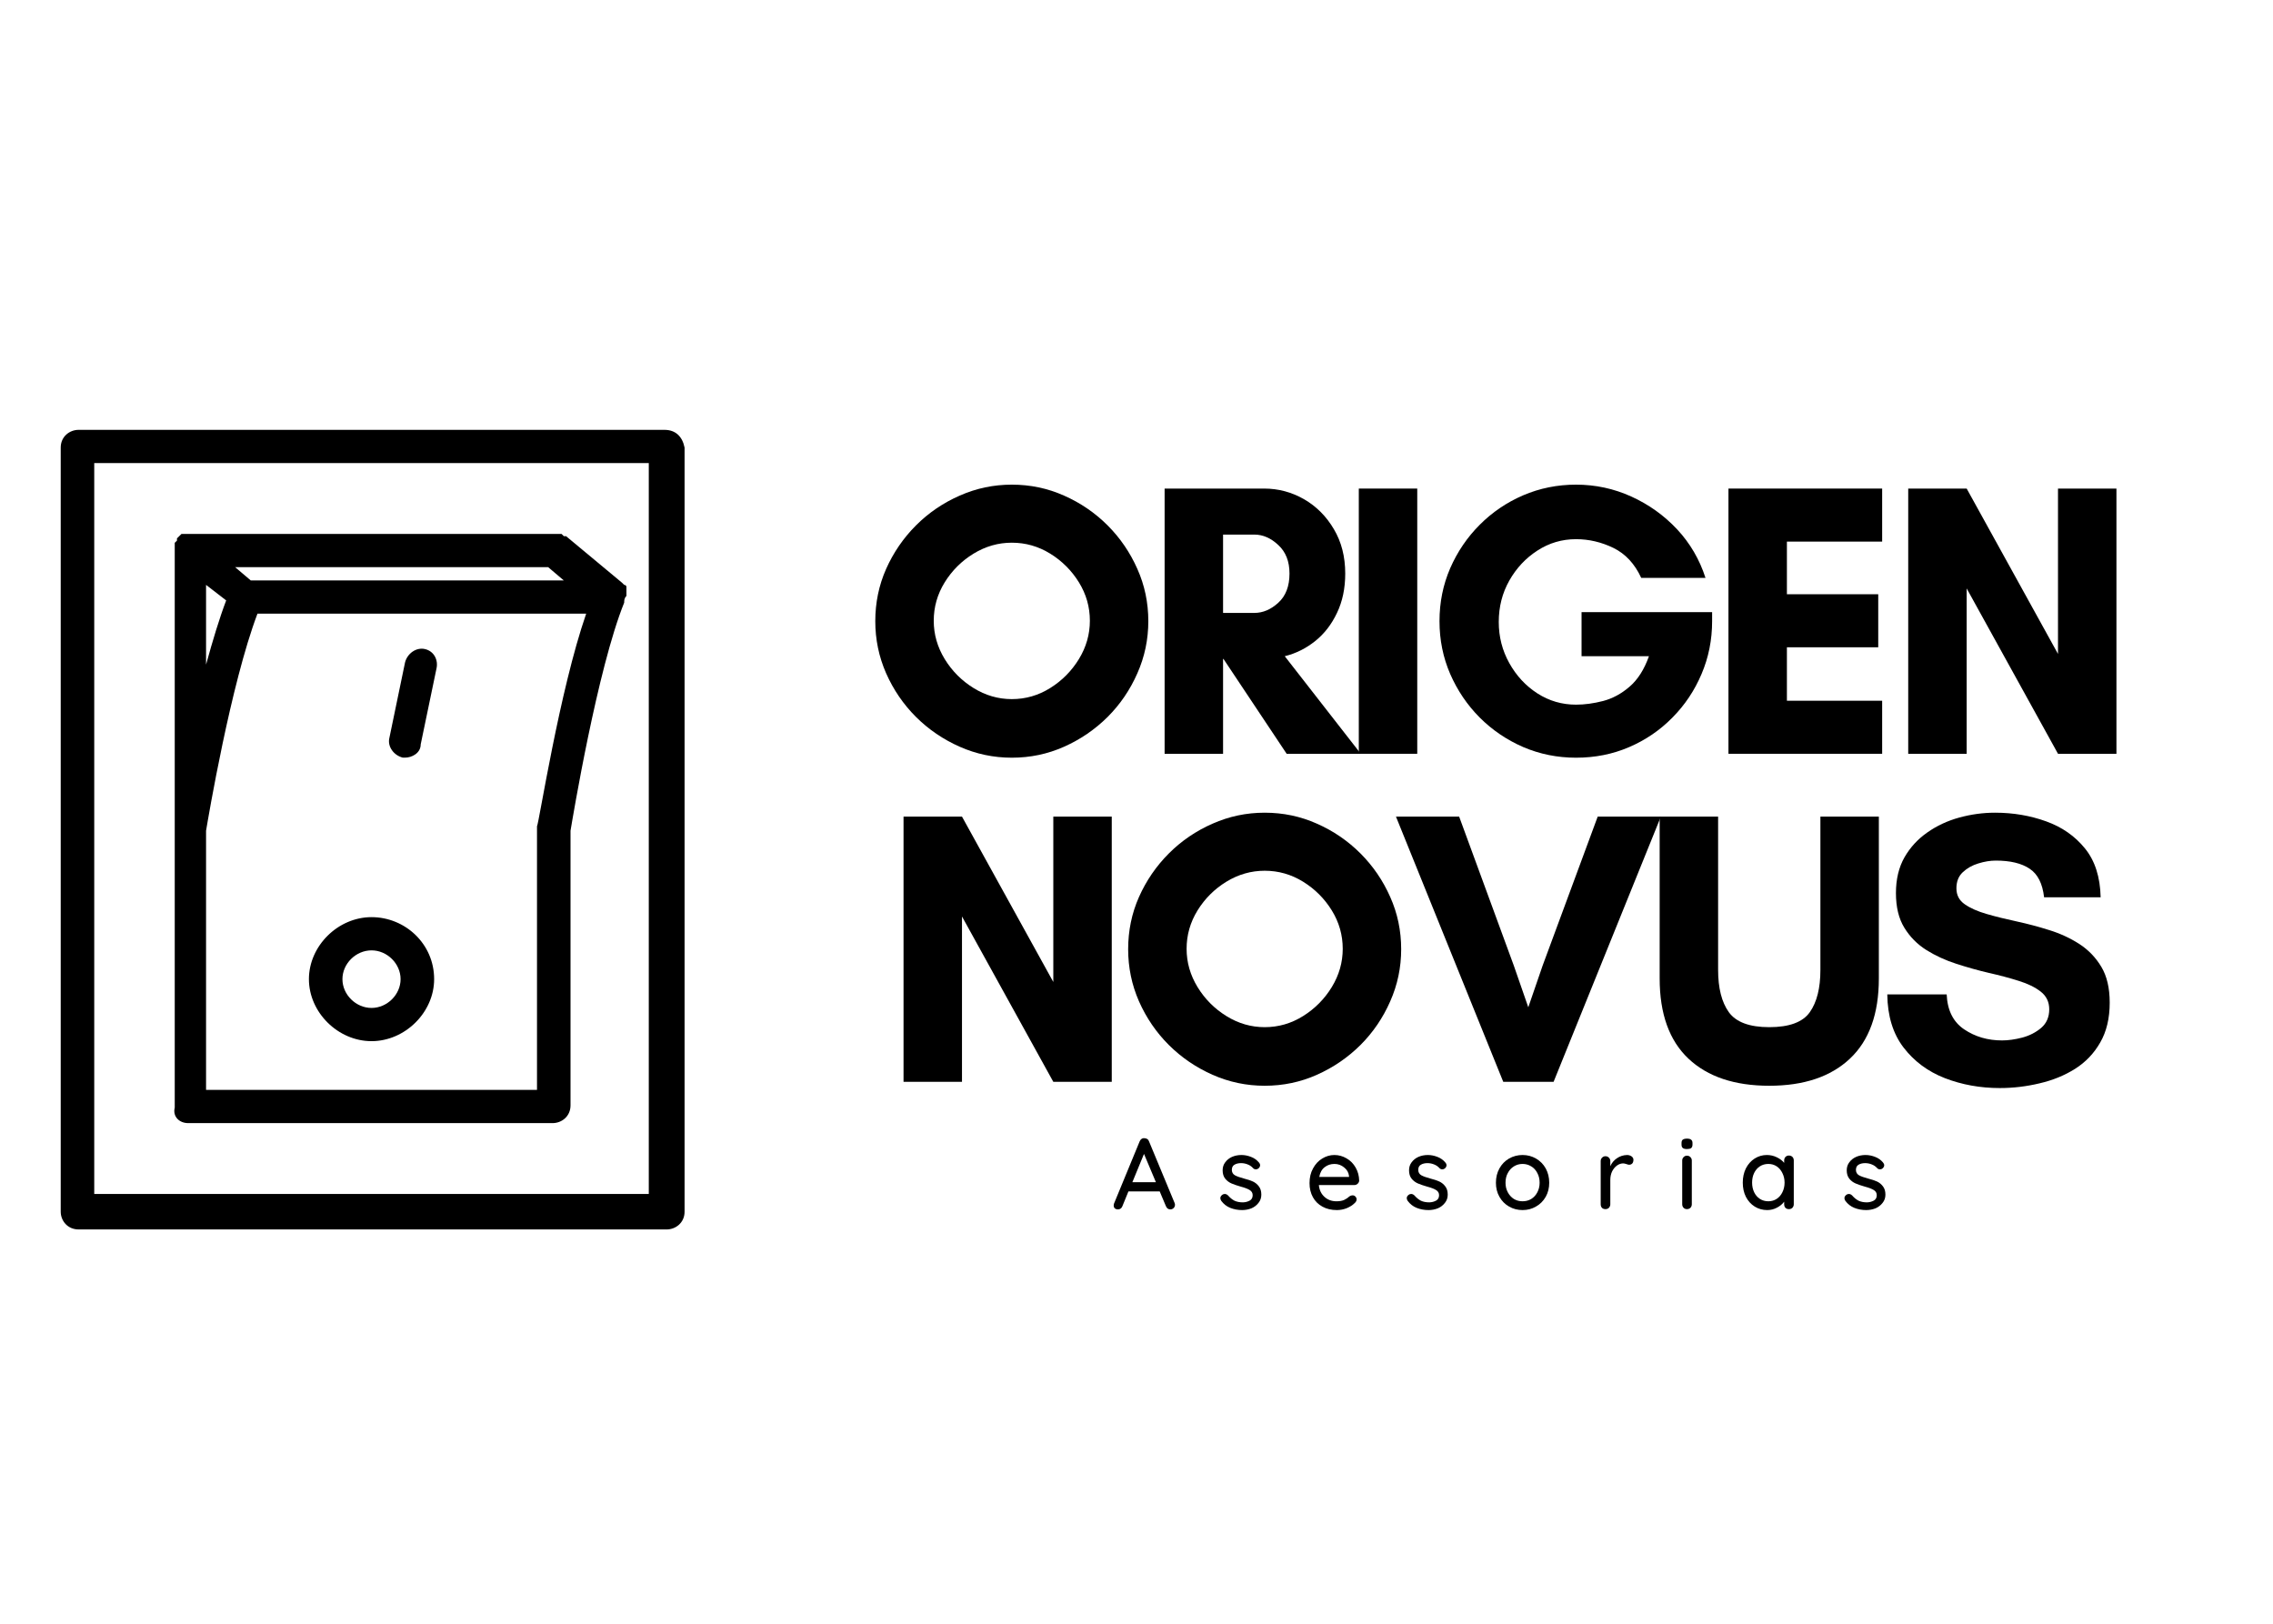
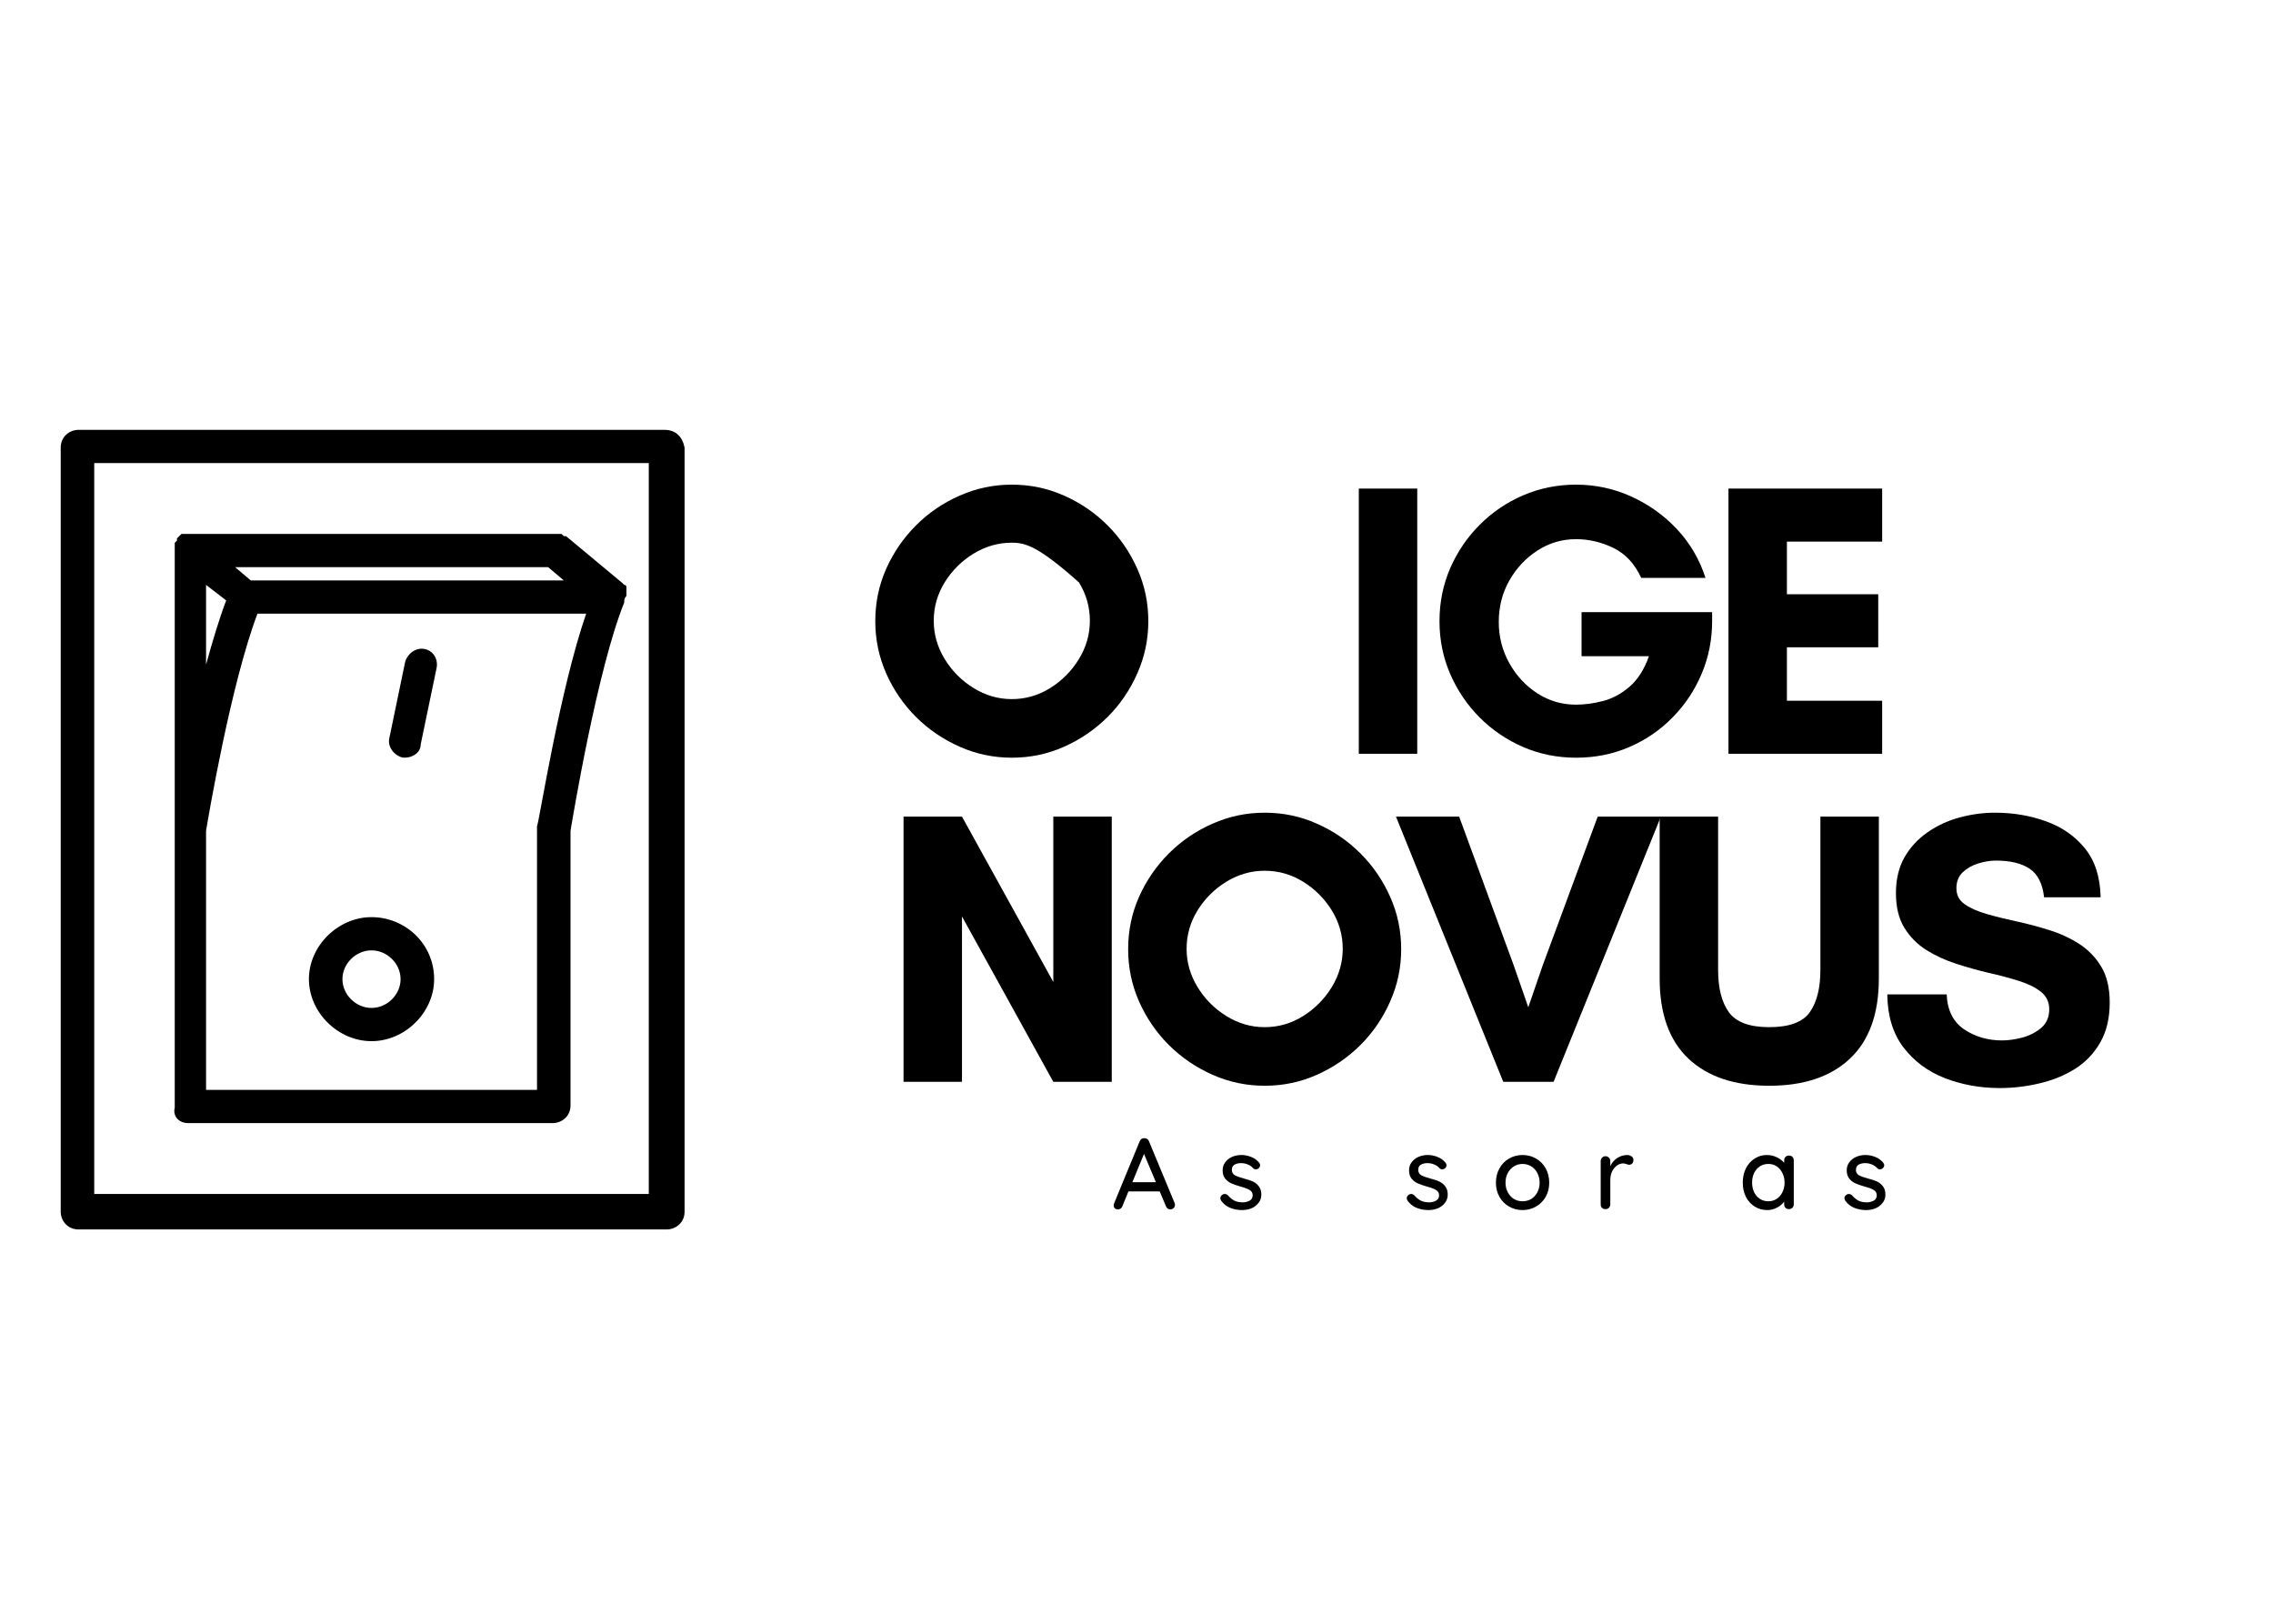
<svg xmlns="http://www.w3.org/2000/svg" width="350" zoomAndPan="magnify" viewBox="0 0 262.5 187.5" height="250" preserveAspectRatio="xMidYMid meet" version="1.2">
  <defs>
    <clipPath id="cc8f861851">
      <path d="M 7 49.637 L 79.273 49.637 L 79.273 141.969 L 7 141.969 Z M 7 49.637 " />
    </clipPath>
  </defs>
  <g id="c7a462d86b">
    <g clip-rule="nonzero" clip-path="url(#cc8f861851)">
      <path style=" stroke:none;fill-rule:nonzero;fill:#000000;fill-opacity:1;" d="M 76.734 49.637 L 9.078 49.637 C 8.043 49.637 7.012 50.402 7.012 51.684 L 7.012 139.922 C 7.012 140.945 7.785 141.969 9.078 141.969 L 76.992 141.969 C 78.023 141.969 79.059 141.199 79.059 139.922 L 79.059 51.684 C 78.801 50.402 78.023 49.637 76.734 49.637 Z M 74.926 137.875 L 10.883 137.875 L 10.883 53.473 L 74.926 53.473 Z M 74.926 137.875 " />
    </g>
    <path style=" stroke:none;fill-rule:nonzero;fill:#000000;fill-opacity:1;" d="M 21.73 129.691 L 63.82 129.691 C 64.855 129.691 65.887 128.922 65.887 127.645 L 65.887 95.93 C 66.145 94.395 68.988 77.258 72.086 69.586 C 72.086 69.332 72.086 69.074 72.344 68.82 C 72.344 68.82 72.344 68.82 72.344 68.562 C 72.344 68.309 72.344 68.309 72.344 68.051 C 72.344 68.051 72.344 67.797 72.344 67.797 C 72.344 67.539 72.086 67.539 72.086 67.539 C 72.086 67.539 72.086 67.539 71.828 67.285 L 65.371 61.914 C 65.371 61.914 65.113 61.914 65.113 61.914 C 65.113 61.914 64.855 61.656 64.855 61.656 C 64.598 61.656 64.598 61.656 64.34 61.656 C 64.34 61.656 64.082 61.656 64.082 61.656 L 21.73 61.656 C 21.473 61.656 21.473 61.656 21.215 61.656 C 21.215 61.656 20.957 61.656 20.957 61.656 C 20.957 61.656 20.695 61.914 20.695 61.914 C 20.695 61.914 20.438 62.168 20.438 62.168 C 20.438 62.168 20.438 62.426 20.438 62.426 C 20.438 62.426 20.18 62.68 20.18 62.68 C 20.18 62.938 20.18 62.938 20.18 63.191 C 20.18 63.191 20.18 63.449 20.18 63.449 L 20.18 127.902 C 19.922 128.922 20.695 129.691 21.73 129.691 Z M 23.797 67.539 L 26.121 69.332 C 25.344 71.375 24.57 73.934 23.797 76.746 Z M 63.305 65.492 L 65.113 67.027 L 28.961 67.027 L 27.152 65.492 Z M 62.016 125.855 L 23.797 125.855 L 23.797 95.93 C 24.055 94.395 26.637 79.051 29.734 70.863 L 67.695 70.863 C 64.598 79.816 62.273 94.906 62.016 95.418 C 62.016 95.418 62.016 95.418 62.016 95.676 C 62.016 95.676 62.016 95.676 62.016 95.93 Z M 62.016 125.855 " />
    <path style=" stroke:none;fill-rule:nonzero;fill:#000000;fill-opacity:1;" d="M 49.102 74.957 C 48.07 74.703 47.035 75.469 46.777 76.492 L 44.973 85.188 C 44.711 86.211 45.488 87.234 46.52 87.488 C 46.52 87.488 46.777 87.488 46.777 87.488 C 47.555 87.488 48.586 86.977 48.586 85.953 L 50.395 77.258 C 50.652 76.234 50.137 75.211 49.102 74.957 Z M 49.102 74.957 " />
    <path style=" stroke:none;fill-rule:nonzero;fill:#000000;fill-opacity:1;" d="M 42.906 105.906 C 39.031 105.906 35.676 109.23 35.676 113.066 C 35.676 116.902 39.031 120.227 42.906 120.227 C 46.777 120.227 50.137 116.902 50.137 113.066 C 50.137 108.973 46.777 105.906 42.906 105.906 Z M 42.906 116.391 C 41.098 116.391 39.547 114.855 39.547 113.066 C 39.547 111.277 41.098 109.742 42.906 109.742 C 44.711 109.742 46.262 111.277 46.262 113.066 C 46.262 114.855 44.711 116.391 42.906 116.391 Z M 42.906 116.391 " />
    <g style="fill:#000000;fill-opacity:1;">
      <g transform="translate(128.413, 139.623)">
        <path style="stroke:none" d="M 7.234 -0.719 C 7.266 -0.656 7.281 -0.582 7.281 -0.5 C 7.281 -0.344 7.223 -0.211 7.109 -0.109 C 7.004 -0.016 6.883 0.031 6.75 0.031 C 6.633 0.031 6.531 0 6.438 -0.062 C 6.352 -0.125 6.285 -0.219 6.234 -0.344 L 5.516 -2.047 L 1.906 -2.047 L 1.203 -0.328 C 1.16 -0.211 1.094 -0.125 1 -0.062 C 0.914 0 0.82 0.031 0.719 0.031 C 0.551 0.031 0.422 -0.008 0.328 -0.094 C 0.242 -0.176 0.203 -0.289 0.203 -0.438 C 0.203 -0.469 0.211 -0.531 0.234 -0.625 L 3.203 -7.828 C 3.254 -7.953 3.328 -8.047 3.422 -8.109 C 3.523 -8.18 3.641 -8.207 3.766 -8.188 C 3.879 -8.188 3.984 -8.156 4.078 -8.094 C 4.172 -8.039 4.238 -7.953 4.281 -7.828 Z M 2.359 -3.109 L 5.078 -3.109 L 3.703 -6.375 Z M 2.359 -3.109 " />
      </g>
    </g>
    <g style="fill:#000000;fill-opacity:1;">
      <g transform="translate(140.557, 139.623)">
        <path style="stroke:none" d="M 0.484 -0.953 C 0.41 -1.066 0.375 -1.172 0.375 -1.266 C 0.375 -1.422 0.457 -1.555 0.625 -1.672 C 0.695 -1.723 0.785 -1.75 0.891 -1.75 C 1.023 -1.75 1.148 -1.691 1.266 -1.578 C 1.504 -1.305 1.754 -1.102 2.016 -0.969 C 2.285 -0.844 2.609 -0.781 2.984 -0.781 C 3.273 -0.789 3.535 -0.859 3.766 -0.984 C 3.992 -1.109 4.109 -1.316 4.109 -1.609 C 4.109 -1.867 3.992 -2.066 3.766 -2.203 C 3.535 -2.348 3.195 -2.477 2.75 -2.594 C 2.312 -2.719 1.945 -2.844 1.656 -2.969 C 1.375 -3.094 1.133 -3.273 0.938 -3.516 C 0.738 -3.766 0.641 -4.086 0.641 -4.484 C 0.641 -4.836 0.738 -5.145 0.938 -5.406 C 1.133 -5.676 1.395 -5.883 1.719 -6.031 C 2.051 -6.176 2.414 -6.25 2.812 -6.25 C 3.188 -6.25 3.555 -6.176 3.922 -6.031 C 4.285 -5.895 4.586 -5.68 4.828 -5.391 C 4.922 -5.285 4.969 -5.176 4.969 -5.062 C 4.969 -4.938 4.906 -4.816 4.781 -4.703 C 4.695 -4.629 4.598 -4.594 4.484 -4.594 C 4.348 -4.594 4.238 -4.641 4.156 -4.734 C 3.988 -4.922 3.785 -5.062 3.547 -5.156 C 3.305 -5.258 3.047 -5.312 2.766 -5.312 C 2.461 -5.312 2.207 -5.25 2 -5.125 C 1.801 -5.008 1.703 -4.805 1.703 -4.516 C 1.711 -4.242 1.832 -4.039 2.062 -3.906 C 2.289 -3.781 2.641 -3.656 3.109 -3.531 C 3.523 -3.426 3.867 -3.312 4.141 -3.188 C 4.41 -3.062 4.641 -2.875 4.828 -2.625 C 5.016 -2.383 5.109 -2.066 5.109 -1.672 C 5.109 -1.305 5 -0.988 4.781 -0.719 C 4.57 -0.445 4.301 -0.238 3.969 -0.094 C 3.633 0.039 3.273 0.109 2.891 0.109 C 2.398 0.109 1.945 0.023 1.531 -0.141 C 1.113 -0.305 0.766 -0.578 0.484 -0.953 Z M 0.484 -0.953 " />
      </g>
    </g>
    <g style="fill:#000000;fill-opacity:1;">
      <g transform="translate(150.779, 139.623)">
-         <path style="stroke:none" d="M 6.188 -3.281 C 6.176 -3.145 6.113 -3.023 6 -2.922 C 5.895 -2.828 5.77 -2.781 5.625 -2.781 L 1.531 -2.781 C 1.582 -2.219 1.797 -1.766 2.172 -1.422 C 2.547 -1.078 3.008 -0.906 3.562 -0.906 C 3.926 -0.906 4.223 -0.957 4.453 -1.062 C 4.691 -1.176 4.898 -1.316 5.078 -1.484 C 5.191 -1.555 5.305 -1.594 5.422 -1.594 C 5.555 -1.594 5.664 -1.547 5.75 -1.453 C 5.844 -1.359 5.891 -1.25 5.891 -1.125 C 5.891 -0.969 5.812 -0.82 5.656 -0.688 C 5.426 -0.457 5.125 -0.266 4.75 -0.109 C 4.383 0.035 4.004 0.109 3.609 0.109 C 2.984 0.109 2.43 -0.02 1.953 -0.281 C 1.473 -0.539 1.102 -0.906 0.844 -1.375 C 0.582 -1.852 0.453 -2.395 0.453 -3 C 0.453 -3.645 0.586 -4.211 0.859 -4.703 C 1.129 -5.203 1.484 -5.582 1.922 -5.844 C 2.359 -6.113 2.828 -6.25 3.328 -6.25 C 3.828 -6.25 4.297 -6.117 4.734 -5.859 C 5.172 -5.609 5.52 -5.254 5.781 -4.797 C 6.039 -4.348 6.176 -3.844 6.188 -3.281 Z M 3.328 -5.219 C 2.898 -5.219 2.523 -5.094 2.203 -4.844 C 1.879 -4.602 1.672 -4.227 1.578 -3.719 L 5.016 -3.719 L 5.016 -3.812 C 4.973 -4.219 4.785 -4.551 4.453 -4.812 C 4.129 -5.082 3.754 -5.219 3.328 -5.219 Z M 3.328 -5.219 " />
-       </g>
+         </g>
    </g>
    <g style="fill:#000000;fill-opacity:1;">
      <g transform="translate(162.084, 139.623)">
        <path style="stroke:none" d="M 0.484 -0.953 C 0.41 -1.066 0.375 -1.172 0.375 -1.266 C 0.375 -1.422 0.457 -1.555 0.625 -1.672 C 0.695 -1.723 0.785 -1.75 0.891 -1.75 C 1.023 -1.75 1.148 -1.691 1.266 -1.578 C 1.504 -1.305 1.754 -1.102 2.016 -0.969 C 2.285 -0.844 2.609 -0.781 2.984 -0.781 C 3.273 -0.789 3.535 -0.859 3.766 -0.984 C 3.992 -1.109 4.109 -1.316 4.109 -1.609 C 4.109 -1.867 3.992 -2.066 3.766 -2.203 C 3.535 -2.348 3.195 -2.477 2.75 -2.594 C 2.312 -2.719 1.945 -2.844 1.656 -2.969 C 1.375 -3.094 1.133 -3.273 0.938 -3.516 C 0.738 -3.766 0.641 -4.086 0.641 -4.484 C 0.641 -4.836 0.738 -5.145 0.938 -5.406 C 1.133 -5.676 1.395 -5.883 1.719 -6.031 C 2.051 -6.176 2.414 -6.25 2.812 -6.25 C 3.188 -6.25 3.555 -6.176 3.922 -6.031 C 4.285 -5.895 4.586 -5.68 4.828 -5.391 C 4.922 -5.285 4.969 -5.176 4.969 -5.062 C 4.969 -4.938 4.906 -4.816 4.781 -4.703 C 4.695 -4.629 4.598 -4.594 4.484 -4.594 C 4.348 -4.594 4.238 -4.641 4.156 -4.734 C 3.988 -4.922 3.785 -5.062 3.547 -5.156 C 3.305 -5.258 3.047 -5.312 2.766 -5.312 C 2.461 -5.312 2.207 -5.25 2 -5.125 C 1.801 -5.008 1.703 -4.805 1.703 -4.516 C 1.711 -4.242 1.832 -4.039 2.062 -3.906 C 2.289 -3.781 2.641 -3.656 3.109 -3.531 C 3.523 -3.426 3.867 -3.312 4.141 -3.188 C 4.41 -3.062 4.641 -2.875 4.828 -2.625 C 5.016 -2.383 5.109 -2.066 5.109 -1.672 C 5.109 -1.305 5 -0.988 4.781 -0.719 C 4.57 -0.445 4.301 -0.238 3.969 -0.094 C 3.633 0.039 3.273 0.109 2.891 0.109 C 2.398 0.109 1.945 0.023 1.531 -0.141 C 1.113 -0.305 0.766 -0.578 0.484 -0.953 Z M 0.484 -0.953 " />
      </g>
    </g>
    <g style="fill:#000000;fill-opacity:1;">
      <g transform="translate(172.305, 139.623)">
        <path style="stroke:none" d="M 6.609 -3.047 C 6.609 -2.441 6.473 -1.898 6.203 -1.422 C 5.93 -0.941 5.555 -0.566 5.078 -0.297 C 4.609 -0.023 4.094 0.109 3.531 0.109 C 2.969 0.109 2.445 -0.023 1.969 -0.297 C 1.5 -0.566 1.129 -0.941 0.859 -1.422 C 0.586 -1.898 0.453 -2.441 0.453 -3.047 C 0.453 -3.66 0.586 -4.211 0.859 -4.703 C 1.129 -5.191 1.5 -5.57 1.969 -5.844 C 2.445 -6.113 2.969 -6.25 3.531 -6.25 C 4.094 -6.25 4.609 -6.113 5.078 -5.844 C 5.555 -5.57 5.93 -5.191 6.203 -4.703 C 6.473 -4.211 6.609 -3.66 6.609 -3.047 Z M 5.5 -3.047 C 5.5 -3.473 5.41 -3.848 5.234 -4.172 C 5.066 -4.504 4.832 -4.758 4.531 -4.938 C 4.227 -5.125 3.895 -5.219 3.531 -5.219 C 3.164 -5.219 2.832 -5.125 2.531 -4.938 C 2.238 -4.758 2.004 -4.504 1.828 -4.172 C 1.648 -3.848 1.562 -3.473 1.562 -3.047 C 1.562 -2.641 1.648 -2.27 1.828 -1.938 C 2.004 -1.613 2.238 -1.359 2.531 -1.172 C 2.832 -0.992 3.164 -0.906 3.531 -0.906 C 3.895 -0.906 4.227 -0.992 4.531 -1.172 C 4.832 -1.359 5.066 -1.613 5.234 -1.938 C 5.41 -2.27 5.5 -2.641 5.5 -3.047 Z M 5.5 -3.047 " />
      </g>
    </g>
    <g style="fill:#000000;fill-opacity:1;">
      <g transform="translate(184.03, 139.623)">
        <path style="stroke:none" d="M 3.875 -6.25 C 4.07 -6.25 4.242 -6.195 4.391 -6.094 C 4.535 -5.988 4.609 -5.859 4.609 -5.703 C 4.609 -5.516 4.562 -5.367 4.469 -5.266 C 4.375 -5.172 4.254 -5.125 4.109 -5.125 C 4.047 -5.125 3.941 -5.148 3.797 -5.203 C 3.641 -5.254 3.516 -5.281 3.422 -5.281 C 3.172 -5.281 2.93 -5.195 2.703 -5.031 C 2.473 -4.863 2.285 -4.633 2.141 -4.344 C 2.004 -4.051 1.938 -3.727 1.938 -3.375 L 1.938 -0.562 C 1.938 -0.406 1.883 -0.27 1.781 -0.156 C 1.676 -0.051 1.539 0 1.375 0 C 1.207 0 1.07 -0.051 0.969 -0.156 C 0.875 -0.258 0.828 -0.395 0.828 -0.562 L 0.828 -5.547 C 0.828 -5.703 0.879 -5.832 0.984 -5.938 C 1.086 -6.051 1.219 -6.109 1.375 -6.109 C 1.539 -6.109 1.676 -6.051 1.781 -5.938 C 1.883 -5.832 1.938 -5.703 1.938 -5.547 L 1.938 -4.953 C 2.102 -5.336 2.359 -5.645 2.703 -5.875 C 3.047 -6.113 3.438 -6.238 3.875 -6.25 Z M 3.875 -6.25 " />
      </g>
    </g>
    <g style="fill:#000000;fill-opacity:1;">
      <g transform="translate(193.506, 139.623)">
-         <path style="stroke:none" d="M 1.875 -0.562 C 1.875 -0.406 1.82 -0.27 1.719 -0.156 C 1.613 -0.051 1.477 0 1.312 0 C 1.156 0 1.023 -0.051 0.922 -0.156 C 0.816 -0.27 0.766 -0.406 0.766 -0.562 L 0.766 -5.609 C 0.766 -5.766 0.816 -5.895 0.922 -6 C 1.023 -6.113 1.156 -6.172 1.312 -6.172 C 1.477 -6.172 1.613 -6.113 1.719 -6 C 1.82 -5.895 1.875 -5.766 1.875 -5.609 Z M 1.312 -6.938 C 1.094 -6.938 0.93 -6.977 0.828 -7.062 C 0.734 -7.145 0.688 -7.273 0.688 -7.453 L 0.688 -7.641 C 0.688 -7.828 0.738 -7.957 0.844 -8.031 C 0.945 -8.102 1.109 -8.141 1.328 -8.141 C 1.547 -8.141 1.703 -8.098 1.797 -8.016 C 1.898 -7.941 1.953 -7.816 1.953 -7.641 L 1.953 -7.453 C 1.953 -7.266 1.898 -7.129 1.797 -7.047 C 1.691 -6.973 1.531 -6.938 1.312 -6.938 Z M 1.312 -6.938 " />
-       </g>
+         </g>
    </g>
    <g style="fill:#000000;fill-opacity:1;">
      <g transform="translate(200.813, 139.623)">
        <path style="stroke:none" d="M 5.781 -6.188 C 5.945 -6.188 6.082 -6.133 6.188 -6.031 C 6.289 -5.926 6.344 -5.789 6.344 -5.625 L 6.344 -0.562 C 6.344 -0.406 6.289 -0.27 6.188 -0.156 C 6.082 -0.051 5.945 0 5.781 0 C 5.613 0 5.477 -0.051 5.375 -0.156 C 5.281 -0.258 5.234 -0.395 5.234 -0.562 L 5.234 -0.859 C 5.035 -0.586 4.758 -0.359 4.406 -0.172 C 4.051 0.016 3.676 0.109 3.281 0.109 C 2.75 0.109 2.266 -0.023 1.828 -0.297 C 1.398 -0.566 1.062 -0.941 0.812 -1.422 C 0.57 -1.91 0.453 -2.457 0.453 -3.062 C 0.453 -3.664 0.57 -4.211 0.812 -4.703 C 1.062 -5.191 1.398 -5.57 1.828 -5.844 C 2.254 -6.113 2.723 -6.25 3.234 -6.25 C 3.648 -6.25 4.035 -6.16 4.391 -5.984 C 4.742 -5.816 5.023 -5.602 5.234 -5.344 L 5.234 -5.625 C 5.234 -5.781 5.281 -5.91 5.375 -6.016 C 5.477 -6.129 5.613 -6.188 5.781 -6.188 Z M 3.406 -0.906 C 3.77 -0.906 4.094 -1 4.375 -1.188 C 4.656 -1.375 4.875 -1.629 5.031 -1.953 C 5.195 -2.285 5.281 -2.656 5.281 -3.062 C 5.281 -3.469 5.195 -3.832 5.031 -4.156 C 4.875 -4.488 4.656 -4.75 4.375 -4.938 C 4.094 -5.125 3.77 -5.219 3.406 -5.219 C 3.039 -5.219 2.711 -5.125 2.422 -4.938 C 2.141 -4.75 1.922 -4.492 1.766 -4.172 C 1.609 -3.848 1.531 -3.477 1.531 -3.062 C 1.531 -2.656 1.609 -2.285 1.766 -1.953 C 1.922 -1.629 2.141 -1.375 2.422 -1.188 C 2.711 -1 3.039 -0.906 3.406 -0.906 Z M 3.406 -0.906 " />
      </g>
    </g>
    <g style="fill:#000000;fill-opacity:1;">
      <g transform="translate(212.631, 139.623)">
        <path style="stroke:none" d="M 0.484 -0.953 C 0.41 -1.066 0.375 -1.172 0.375 -1.266 C 0.375 -1.422 0.457 -1.555 0.625 -1.672 C 0.695 -1.723 0.785 -1.75 0.891 -1.75 C 1.023 -1.75 1.148 -1.691 1.266 -1.578 C 1.504 -1.305 1.754 -1.102 2.016 -0.969 C 2.285 -0.844 2.609 -0.781 2.984 -0.781 C 3.273 -0.789 3.535 -0.859 3.766 -0.984 C 3.992 -1.109 4.109 -1.316 4.109 -1.609 C 4.109 -1.867 3.992 -2.066 3.766 -2.203 C 3.535 -2.348 3.195 -2.477 2.75 -2.594 C 2.312 -2.719 1.945 -2.844 1.656 -2.969 C 1.375 -3.094 1.133 -3.273 0.938 -3.516 C 0.738 -3.766 0.641 -4.086 0.641 -4.484 C 0.641 -4.836 0.738 -5.145 0.938 -5.406 C 1.133 -5.676 1.395 -5.883 1.719 -6.031 C 2.051 -6.176 2.414 -6.25 2.812 -6.25 C 3.188 -6.25 3.555 -6.176 3.922 -6.031 C 4.285 -5.895 4.586 -5.68 4.828 -5.391 C 4.922 -5.285 4.969 -5.176 4.969 -5.062 C 4.969 -4.938 4.906 -4.816 4.781 -4.703 C 4.695 -4.629 4.598 -4.594 4.484 -4.594 C 4.348 -4.594 4.238 -4.641 4.156 -4.734 C 3.988 -4.922 3.785 -5.062 3.547 -5.156 C 3.305 -5.258 3.047 -5.312 2.766 -5.312 C 2.461 -5.312 2.207 -5.25 2 -5.125 C 1.801 -5.008 1.703 -4.805 1.703 -4.516 C 1.711 -4.242 1.832 -4.039 2.062 -3.906 C 2.289 -3.781 2.641 -3.656 3.109 -3.531 C 3.523 -3.426 3.867 -3.312 4.141 -3.188 C 4.41 -3.062 4.641 -2.875 4.828 -2.625 C 5.016 -2.383 5.109 -2.066 5.109 -1.672 C 5.109 -1.305 5 -0.988 4.781 -0.719 C 4.57 -0.445 4.301 -0.238 3.969 -0.094 C 3.633 0.039 3.273 0.109 2.891 0.109 C 2.398 0.109 1.945 0.023 1.531 -0.141 C 1.113 -0.305 0.766 -0.578 0.484 -0.953 Z M 0.484 -0.953 " />
      </g>
    </g>
    <g style="fill:#000000;fill-opacity:1;">
      <g transform="translate(99.506, 87.042)">
-         <path style="stroke:none" d="M 26.359 -15.359 C 26.359 -16.953 25.938 -18.43 25.094 -19.797 C 24.25 -21.16 23.145 -22.266 21.781 -23.109 C 20.414 -23.953 18.938 -24.375 17.344 -24.375 C 15.781 -24.375 14.305 -23.953 12.922 -23.109 C 11.547 -22.266 10.438 -21.16 9.594 -19.797 C 8.75 -18.43 8.328 -16.953 8.328 -15.359 C 8.328 -13.797 8.75 -12.32 9.594 -10.938 C 10.438 -9.562 11.547 -8.445 12.922 -7.594 C 14.305 -6.738 15.781 -6.312 17.344 -6.312 C 18.938 -6.312 20.414 -6.738 21.781 -7.594 C 23.145 -8.445 24.25 -9.562 25.094 -10.938 C 25.938 -12.32 26.359 -13.797 26.359 -15.359 Z M 33.109 -15.312 C 33.109 -13.207 32.688 -11.203 31.844 -9.297 C 31.008 -7.391 29.863 -5.707 28.406 -4.25 C 26.945 -2.801 25.27 -1.656 23.375 -0.812 C 21.488 0.031 19.477 0.453 17.344 0.453 C 15.238 0.453 13.234 0.031 11.328 -0.812 C 9.422 -1.656 7.738 -2.801 6.281 -4.25 C 4.82 -5.707 3.672 -7.391 2.828 -9.297 C 1.992 -11.203 1.578 -13.207 1.578 -15.312 C 1.578 -17.445 1.992 -19.457 2.828 -21.344 C 3.672 -23.238 4.82 -24.914 6.281 -26.375 C 7.738 -27.832 9.422 -28.977 11.328 -29.812 C 13.234 -30.656 15.238 -31.078 17.344 -31.078 C 19.477 -31.078 21.488 -30.656 23.375 -29.812 C 25.27 -28.977 26.945 -27.832 28.406 -26.375 C 29.863 -24.914 31.008 -23.238 31.844 -21.344 C 32.688 -19.457 33.109 -17.445 33.109 -15.312 Z M 33.109 -15.312 " />
+         <path style="stroke:none" d="M 26.359 -15.359 C 26.359 -16.953 25.938 -18.43 25.094 -19.797 C 20.414 -23.953 18.938 -24.375 17.344 -24.375 C 15.781 -24.375 14.305 -23.953 12.922 -23.109 C 11.547 -22.266 10.438 -21.16 9.594 -19.797 C 8.75 -18.43 8.328 -16.953 8.328 -15.359 C 8.328 -13.797 8.75 -12.32 9.594 -10.938 C 10.438 -9.562 11.547 -8.445 12.922 -7.594 C 14.305 -6.738 15.781 -6.312 17.344 -6.312 C 18.938 -6.312 20.414 -6.738 21.781 -7.594 C 23.145 -8.445 24.25 -9.562 25.094 -10.938 C 25.938 -12.32 26.359 -13.797 26.359 -15.359 Z M 33.109 -15.312 C 33.109 -13.207 32.688 -11.203 31.844 -9.297 C 31.008 -7.391 29.863 -5.707 28.406 -4.25 C 26.945 -2.801 25.27 -1.656 23.375 -0.812 C 21.488 0.031 19.477 0.453 17.344 0.453 C 15.238 0.453 13.234 0.031 11.328 -0.812 C 9.422 -1.656 7.738 -2.801 6.281 -4.25 C 4.82 -5.707 3.672 -7.391 2.828 -9.297 C 1.992 -11.203 1.578 -13.207 1.578 -15.312 C 1.578 -17.445 1.992 -19.457 2.828 -21.344 C 3.672 -23.238 4.82 -24.914 6.281 -26.375 C 7.738 -27.832 9.422 -28.977 11.328 -29.812 C 13.234 -30.656 15.238 -31.078 17.344 -31.078 C 19.477 -31.078 21.488 -30.656 23.375 -29.812 C 25.27 -28.977 26.945 -27.832 28.406 -26.375 C 29.863 -24.914 31.008 -23.238 31.844 -21.344 C 32.688 -19.457 33.109 -17.445 33.109 -15.312 Z M 33.109 -15.312 " />
      </g>
    </g>
    <g style="fill:#000000;fill-opacity:1;">
      <g transform="translate(131.794, 87.042)">
-         <path style="stroke:none" d="M 9.453 -10.953 L 9.453 0 L 2.703 0 L 2.703 -30.625 L 14.188 -30.625 C 15.844 -30.625 17.383 -30.211 18.812 -29.391 C 20.238 -28.566 21.383 -27.414 22.25 -25.938 C 23.125 -24.469 23.562 -22.758 23.562 -20.812 C 23.562 -19.102 23.242 -17.586 22.609 -16.266 C 21.984 -14.941 21.145 -13.859 20.094 -13.016 C 19.039 -12.172 17.867 -11.586 16.578 -11.266 L 25.359 0 L 16.797 0 L 9.5 -10.953 Z M 13.062 -25.312 L 9.453 -25.312 L 9.453 -16.266 L 13.062 -16.266 C 14.051 -16.266 14.973 -16.656 15.828 -17.438 C 16.691 -18.219 17.125 -19.344 17.125 -20.812 C 17.125 -22.219 16.691 -23.316 15.828 -24.109 C 14.973 -24.91 14.051 -25.312 13.062 -25.312 Z M 13.062 -25.312 " />
-       </g>
+         </g>
    </g>
    <g style="fill:#000000;fill-opacity:1;">
      <g transform="translate(154.22, 87.042)">
        <path style="stroke:none" d="M 9.453 0 L 2.703 0 L 2.703 -30.625 L 9.453 -30.625 Z M 9.453 0 " />
      </g>
    </g>
    <g style="fill:#000000;fill-opacity:1;">
      <g transform="translate(163.992, 87.042)">
        <path style="stroke:none" d="M 18.016 -24.781 C 16.398 -24.781 14.914 -24.344 13.562 -23.469 C 12.207 -22.594 11.125 -21.438 10.312 -20 C 9.5 -18.562 9.094 -16.969 9.094 -15.219 C 9.094 -13.508 9.5 -11.926 10.312 -10.469 C 11.125 -9.008 12.207 -7.844 13.562 -6.969 C 14.914 -6.102 16.398 -5.672 18.016 -5.672 C 19.004 -5.672 20.047 -5.812 21.141 -6.094 C 22.242 -6.383 23.266 -6.938 24.203 -7.75 C 25.148 -8.562 25.895 -9.734 26.438 -11.266 L 18.656 -11.266 L 18.656 -16.359 L 33.734 -16.359 L 33.734 -15.312 C 33.734 -13.156 33.328 -11.125 32.516 -9.219 C 31.711 -7.312 30.586 -5.629 29.141 -4.172 C 27.703 -2.711 26.035 -1.578 24.141 -0.766 C 22.254 0.047 20.211 0.453 18.016 0.453 C 15.859 0.453 13.82 0.039 11.906 -0.781 C 10 -1.613 8.328 -2.75 6.891 -4.188 C 5.453 -5.633 4.316 -7.312 3.484 -9.219 C 2.66 -11.125 2.25 -13.156 2.25 -15.312 C 2.25 -17.477 2.66 -19.516 3.484 -21.422 C 4.316 -23.328 5.453 -25 6.891 -26.438 C 8.328 -27.883 10 -29.02 11.906 -29.844 C 13.82 -30.664 15.859 -31.078 18.016 -31.078 C 20.266 -31.078 22.395 -30.617 24.406 -29.703 C 26.426 -28.785 28.188 -27.523 29.688 -25.922 C 31.188 -24.316 32.281 -22.445 32.969 -20.312 L 25.547 -20.312 C 24.797 -21.938 23.727 -23.086 22.344 -23.766 C 20.957 -24.441 19.516 -24.781 18.016 -24.781 Z M 18.016 -24.781 " />
      </g>
    </g>
    <g style="fill:#000000;fill-opacity:1;">
      <g transform="translate(196.91, 87.042)">
        <path style="stroke:none" d="M 20.453 -6.125 L 20.453 0 L 2.703 0 L 2.703 -30.625 L 20.453 -30.625 L 20.453 -24.5 L 9.453 -24.5 L 9.453 -18.422 L 20 -18.422 L 20 -12.297 L 9.453 -12.297 L 9.453 -6.125 Z M 20.453 -6.125 " />
      </g>
    </g>
    <g style="fill:#000000;fill-opacity:1;">
      <g transform="translate(217.67, 87.042)">
-         <path style="stroke:none" d="M 26.75 0 L 20 0 L 9.453 -19.094 L 9.453 0 L 2.703 0 L 2.703 -30.625 L 9.453 -30.625 L 20 -11.531 L 20 -30.625 L 26.75 -30.625 Z M 26.75 0 " />
-       </g>
+         </g>
    </g>
    <g style="fill:#000000;fill-opacity:1;">
      <g transform="translate(101.643, 124.923)">
        <path style="stroke:none" d="M 26.75 0 L 20 0 L 9.453 -19.094 L 9.453 0 L 2.703 0 L 2.703 -30.625 L 9.453 -30.625 L 20 -11.531 L 20 -30.625 L 26.75 -30.625 Z M 26.75 0 " />
      </g>
    </g>
    <g style="fill:#000000;fill-opacity:1;">
      <g transform="translate(128.708, 124.923)">
        <path style="stroke:none" d="M 26.359 -15.359 C 26.359 -16.953 25.938 -18.43 25.094 -19.797 C 24.25 -21.16 23.145 -22.266 21.781 -23.109 C 20.414 -23.953 18.938 -24.375 17.344 -24.375 C 15.781 -24.375 14.305 -23.953 12.922 -23.109 C 11.547 -22.266 10.438 -21.16 9.594 -19.797 C 8.75 -18.43 8.328 -16.953 8.328 -15.359 C 8.328 -13.797 8.75 -12.32 9.594 -10.938 C 10.438 -9.562 11.547 -8.445 12.922 -7.594 C 14.305 -6.738 15.781 -6.312 17.344 -6.312 C 18.938 -6.312 20.414 -6.738 21.781 -7.594 C 23.145 -8.445 24.25 -9.562 25.094 -10.938 C 25.938 -12.32 26.359 -13.797 26.359 -15.359 Z M 33.109 -15.312 C 33.109 -13.207 32.688 -11.203 31.844 -9.297 C 31.008 -7.391 29.863 -5.707 28.406 -4.25 C 26.945 -2.801 25.27 -1.656 23.375 -0.812 C 21.488 0.031 19.477 0.453 17.344 0.453 C 15.238 0.453 13.234 0.031 11.328 -0.812 C 9.422 -1.656 7.738 -2.801 6.281 -4.25 C 4.82 -5.707 3.672 -7.391 2.828 -9.297 C 1.992 -11.203 1.578 -13.207 1.578 -15.312 C 1.578 -17.445 1.992 -19.457 2.828 -21.344 C 3.672 -23.238 4.82 -24.914 6.281 -26.375 C 7.738 -27.832 9.422 -28.977 11.328 -29.812 C 13.234 -30.656 15.238 -31.078 17.344 -31.078 C 19.477 -31.078 21.488 -30.656 23.375 -29.812 C 25.27 -28.977 26.945 -27.832 28.406 -26.375 C 29.863 -24.914 31.008 -23.238 31.844 -21.344 C 32.688 -19.457 33.109 -17.445 33.109 -15.312 Z M 33.109 -15.312 " />
      </g>
    </g>
    <g style="fill:#000000;fill-opacity:1;">
      <g transform="translate(160.996, 124.923)">
        <path style="stroke:none" d="M 30.812 -30.625 L 18.422 0 L 12.609 0 L 0.219 -30.625 L 7.516 -30.625 L 13.828 -13.422 L 15.5 -8.609 L 17.156 -13.422 L 23.516 -30.625 Z M 30.812 -30.625 " />
      </g>
    </g>
    <g style="fill:#000000;fill-opacity:1;">
      <g transform="translate(189.637, 124.923)">
        <path style="stroke:none" d="M 20.594 -30.625 L 27.344 -30.625 L 27.344 -11.938 C 27.344 -7.852 26.227 -4.766 24 -2.672 C 21.781 -0.586 18.676 0.453 14.688 0.453 C 10.688 0.453 7.578 -0.586 5.359 -2.672 C 3.141 -4.766 2.031 -7.852 2.031 -11.938 L 2.031 -30.625 L 8.781 -30.625 L 8.781 -12.922 C 8.781 -10.828 9.191 -9.203 10.016 -8.047 C 10.848 -6.891 12.406 -6.312 14.688 -6.312 C 17 -6.312 18.562 -6.891 19.375 -8.047 C 20.188 -9.203 20.594 -10.828 20.594 -12.922 Z M 20.594 -30.625 " />
      </g>
    </g>
    <g style="fill:#000000;fill-opacity:1;">
      <g transform="translate(216.611, 124.923)">
        <path style="stroke:none" d="M 14.594 -4.781 C 15.312 -4.781 16.094 -4.891 16.938 -5.109 C 17.781 -5.336 18.508 -5.711 19.125 -6.234 C 19.738 -6.766 20.047 -7.477 20.047 -8.375 C 20.047 -9.219 19.723 -9.895 19.078 -10.406 C 18.43 -10.914 17.582 -11.332 16.531 -11.656 C 15.477 -11.988 14.328 -12.297 13.078 -12.578 C 11.836 -12.867 10.586 -13.219 9.328 -13.625 C 8.066 -14.031 6.91 -14.562 5.859 -15.219 C 4.805 -15.883 3.957 -16.742 3.312 -17.797 C 2.664 -18.848 2.344 -20.18 2.344 -21.797 C 2.344 -23.391 2.672 -24.766 3.328 -25.922 C 3.992 -27.078 4.875 -28.035 5.969 -28.797 C 7.062 -29.566 8.289 -30.141 9.656 -30.516 C 11.031 -30.891 12.406 -31.078 13.781 -31.078 C 15.883 -31.078 17.852 -30.742 19.688 -30.078 C 21.52 -29.422 23.016 -28.379 24.172 -26.953 C 25.328 -25.535 25.93 -23.656 25.984 -21.312 L 19.453 -21.312 C 19.273 -22.895 18.719 -23.992 17.781 -24.609 C 16.852 -25.234 15.551 -25.547 13.875 -25.547 C 13.238 -25.547 12.566 -25.438 11.859 -25.219 C 11.16 -25.008 10.562 -24.672 10.062 -24.203 C 9.57 -23.742 9.328 -23.125 9.328 -22.344 C 9.328 -21.562 9.648 -20.945 10.297 -20.5 C 10.941 -20.051 11.789 -19.676 12.844 -19.375 C 13.895 -19.07 15.051 -18.785 16.312 -18.516 C 17.57 -18.242 18.82 -17.91 20.062 -17.516 C 21.312 -17.129 22.461 -16.598 23.516 -15.922 C 24.566 -15.242 25.414 -14.363 26.062 -13.281 C 26.707 -12.207 27.031 -10.828 27.031 -9.141 C 27.031 -7.336 26.664 -5.805 25.938 -4.547 C 25.219 -3.285 24.25 -2.27 23.031 -1.5 C 21.82 -0.738 20.457 -0.18 18.938 0.172 C 17.426 0.535 15.891 0.719 14.328 0.719 C 12.078 0.719 9.969 0.336 8 -0.422 C 6.031 -1.191 4.438 -2.375 3.219 -3.969 C 2 -5.562 1.375 -7.602 1.344 -10.094 L 8.203 -10.094 C 8.285 -8.258 8.957 -6.914 10.219 -6.062 C 11.488 -5.207 12.945 -4.781 14.594 -4.781 Z M 14.594 -4.781 " />
      </g>
    </g>
  </g>
</svg>